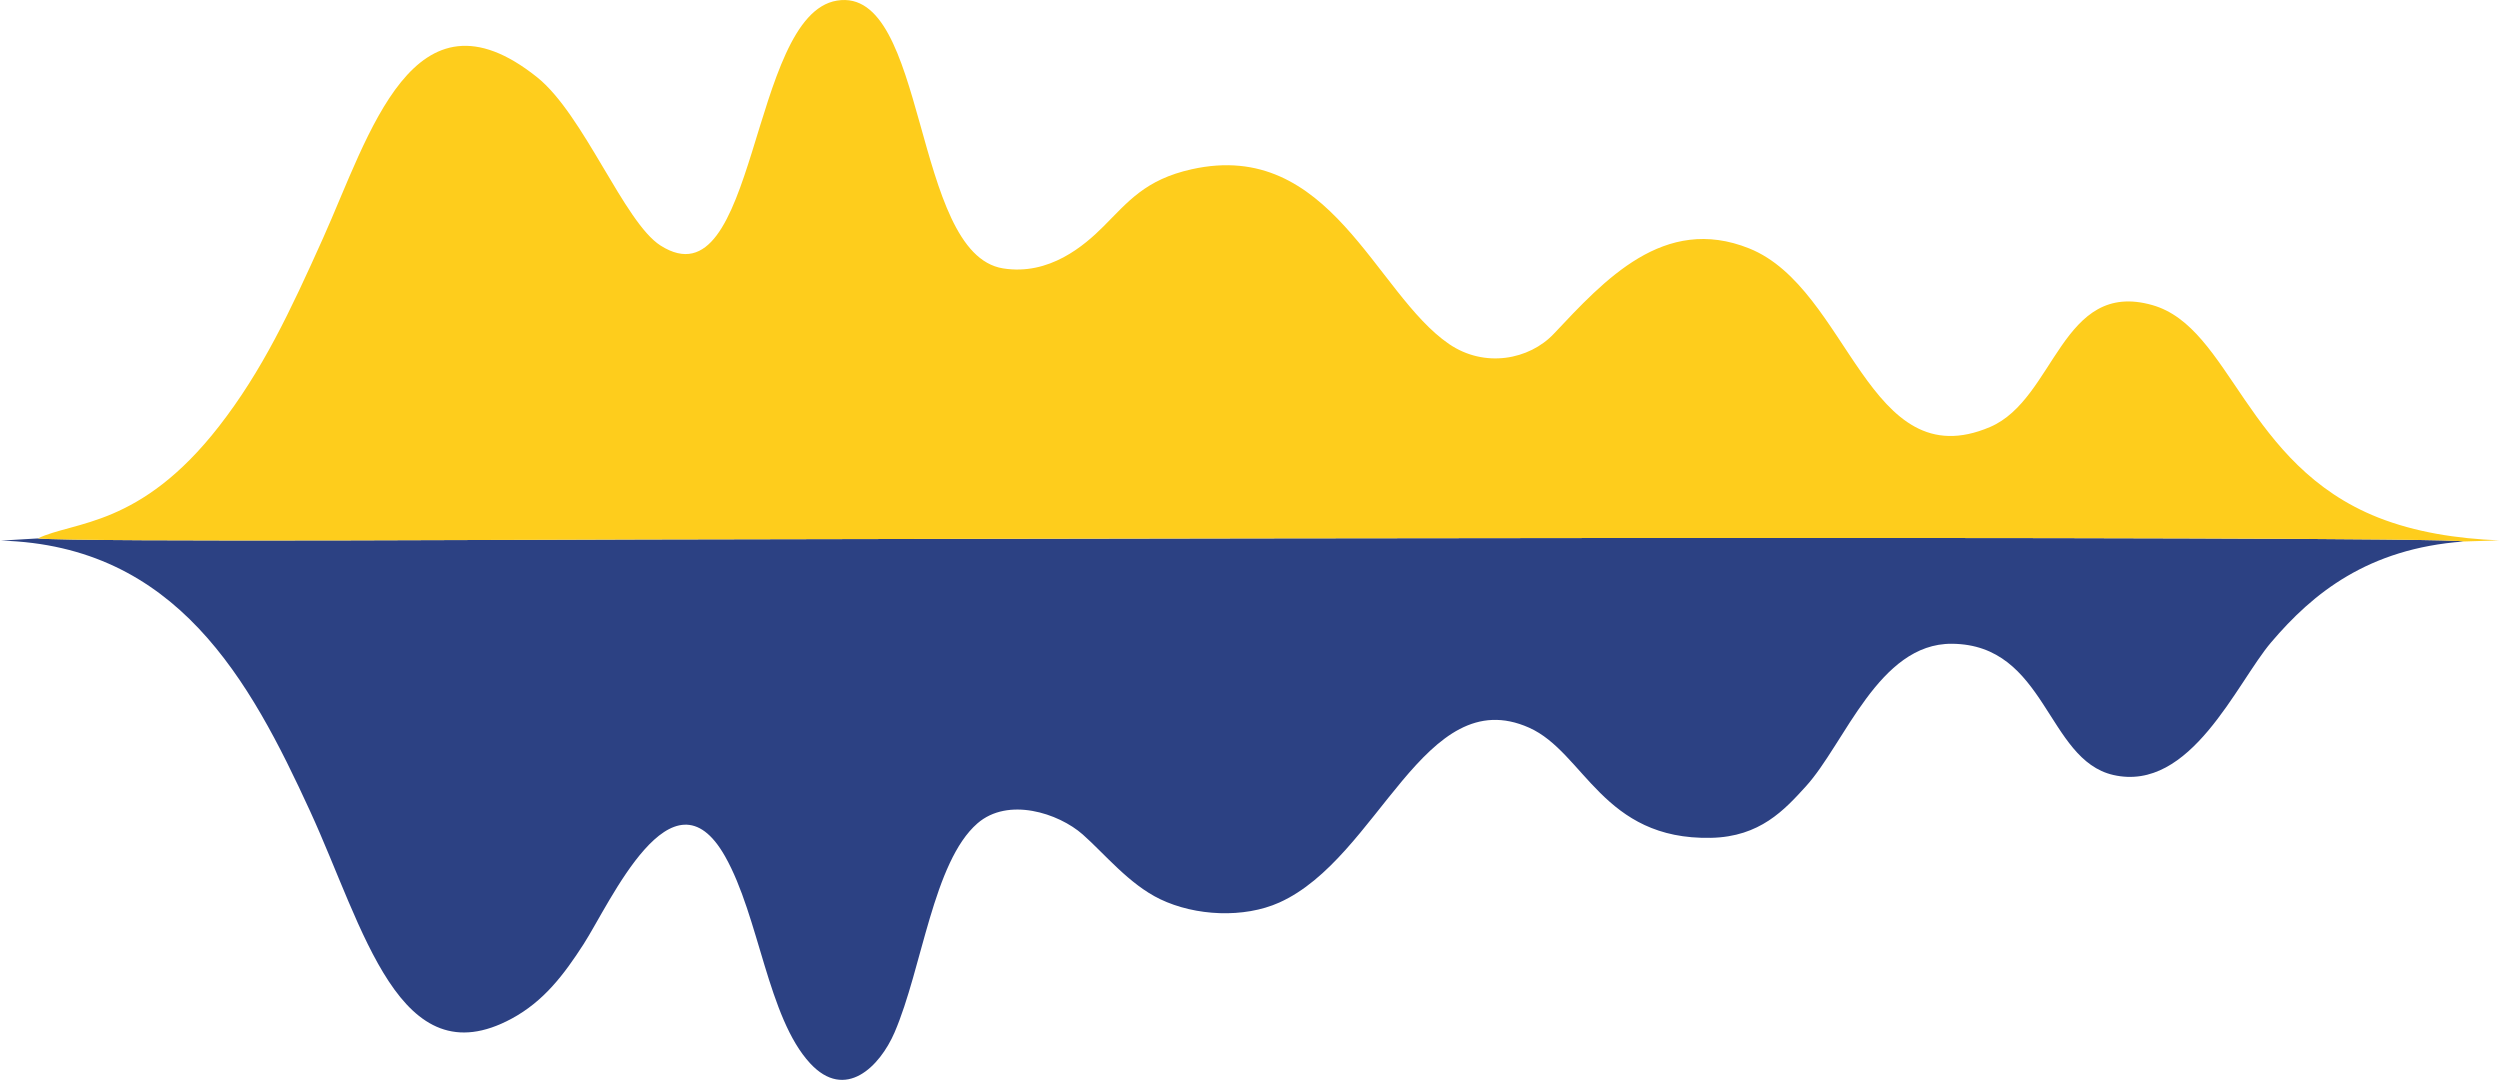
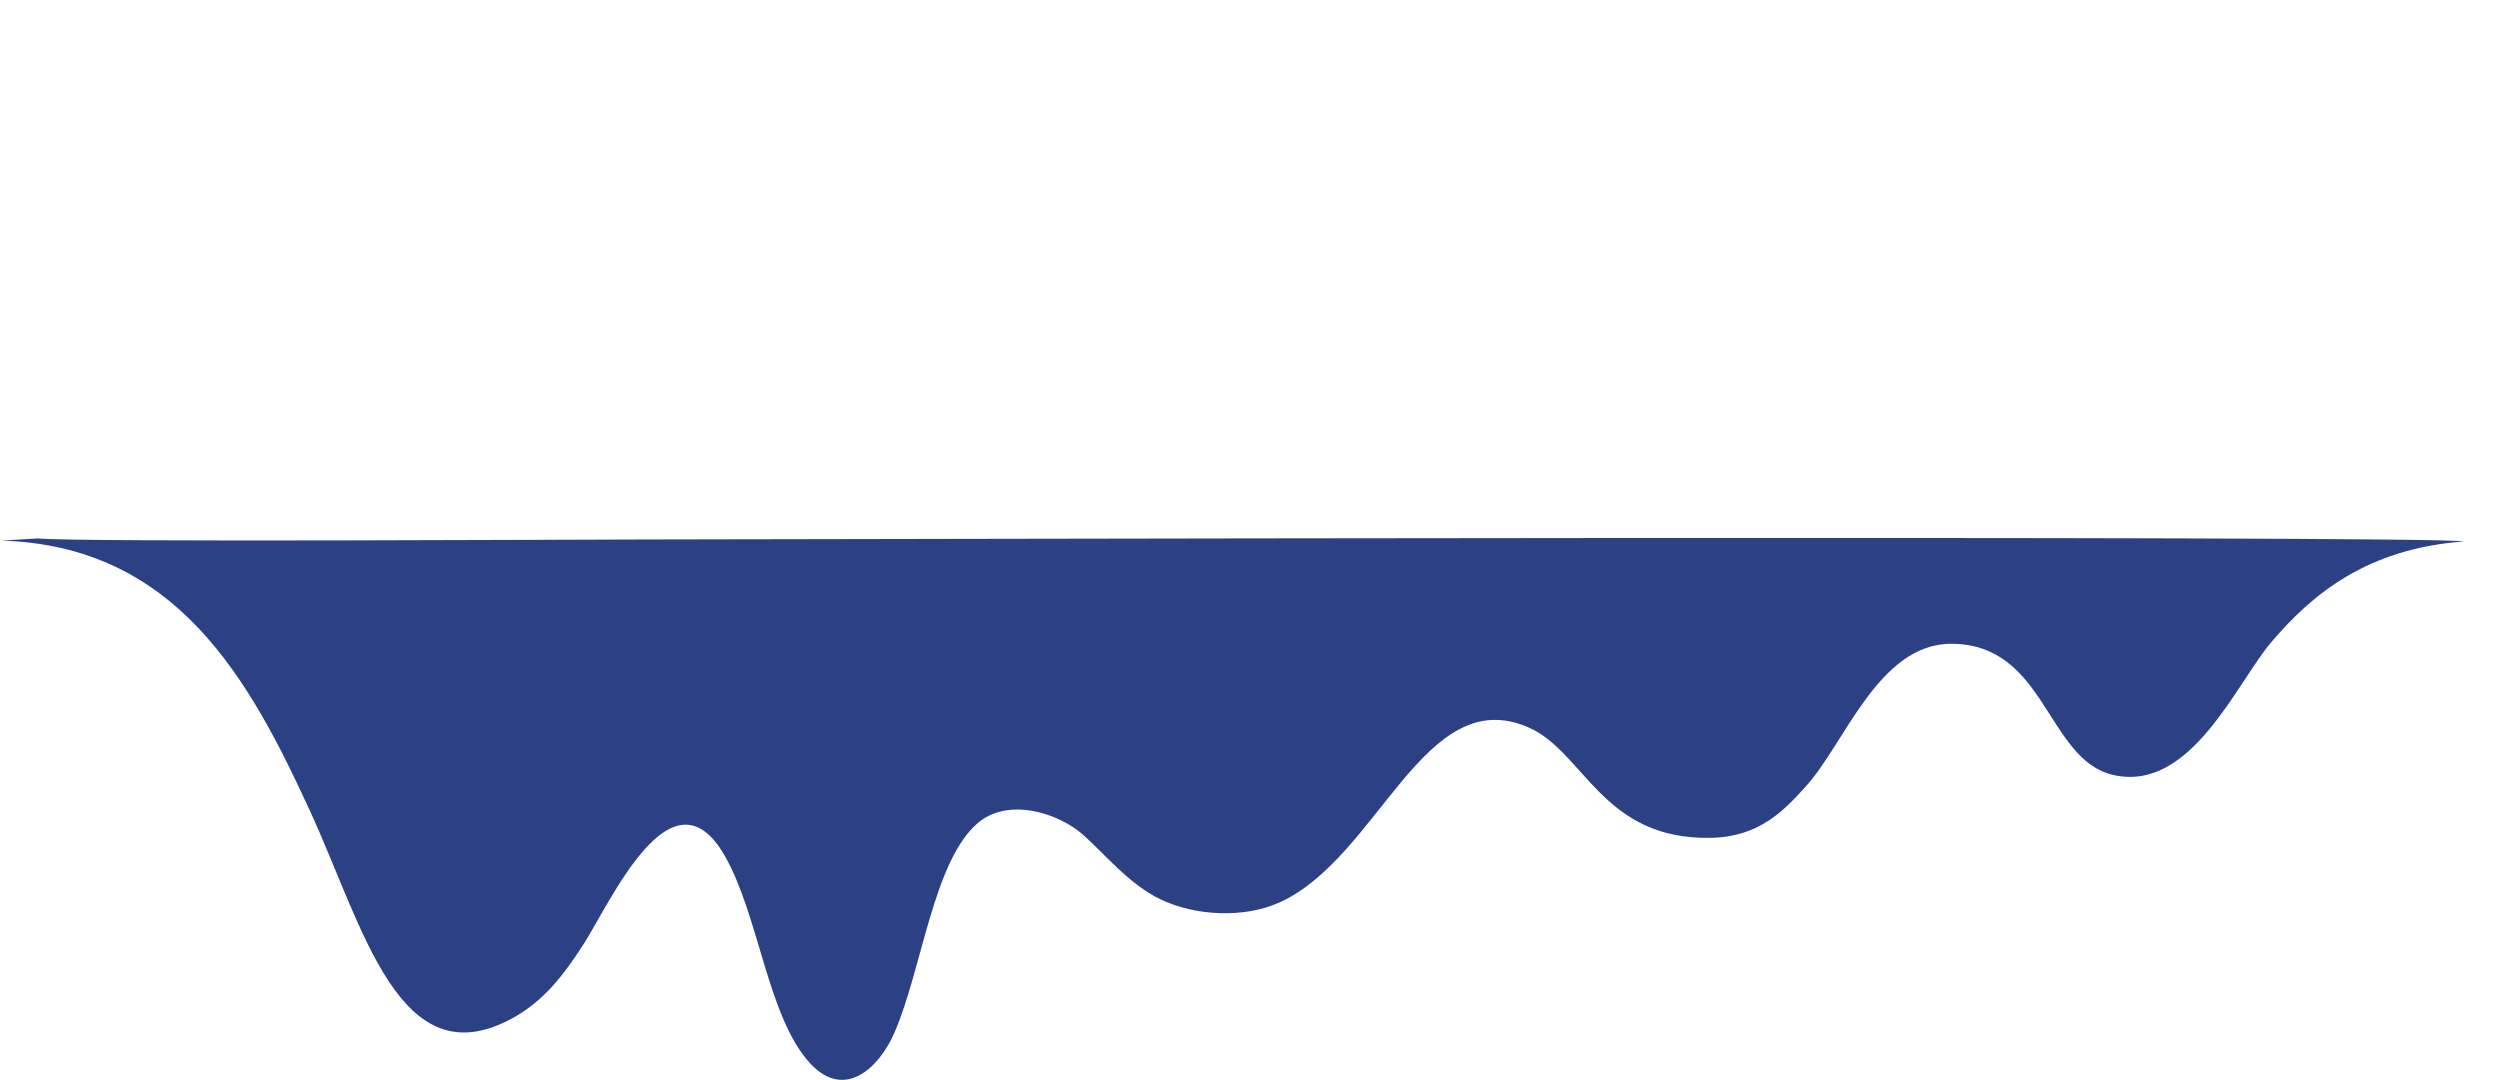
<svg xmlns="http://www.w3.org/2000/svg" xml:space="preserve" width="801px" height="346px" version="1.1" shape-rendering="geometricPrecision" text-rendering="geometricPrecision" image-rendering="optimizeQuality" fill-rule="evenodd" clip-rule="evenodd" viewBox="0 0 748.01 323.35">
  <g id="Layer_x0020_1">
    <path fill="#2C4183" d="M737.39 162.14c-6.48,-1.96 -511.7,-0.61 -544.52,-0.61 -16.51,0 -169.88,0.86 -181.84,-0.31l-11.03 0.65c52.6,1.48 74.5,41.67 92.6,81.07 15.98,34.79 26.65,80.28 60.36,62.05 9.52,-5.15 15.55,-13.03 21.5,-22.28 7.99,-12.39 26.49,-54.37 42.37,-26.29 10.26,18.14 12.77,48.23 25.46,61.96 10.53,11.39 20.88,0.98 25.28,-9.23 8.28,-19.2 11.58,-51.09 24.82,-62.61 9.16,-7.96 24.25,-3.1 31.54,3.33 6.48,5.72 13.89,14.92 23.2,19.38 10.55,5.06 25.05,5.74 35.63,1 29.82,-13.36 43.4,-66.37 74.82,-52.36 16.57,7.39 22,33.67 54.47,32.98 14.66,-0.31 21.98,-8.37 28.36,-15.37 11.69,-12.82 21.83,-42.89 43.75,-42.74 28.32,0.21 28.33,34.71 48.35,39.29 23.18,5.3 36.87,-27.53 47.26,-39.73 12.54,-14.75 29,-28.06 57.62,-30.18z" />
-     <path fill="#FECD1C" d="M11.03 161.22c11.96,1.17 165.33,0.31 181.84,0.31 32.82,0 538.04,-1.35 544.52,0.61l10.62 -0.34c-12.58,-0.51 -25.07,-2.43 -36.21,-6.84 -39.8,-15.77 -44.07,-56.92 -67.62,-63.61 -27.27,-7.74 -29.03,28.14 -48.57,36.5 -36.62,15.66 -42.15,-41.45 -72.14,-53.47 -25.55,-10.24 -43.41,9.57 -58.49,25.56 -7.37,7.81 -20.73,10.33 -31.36,3.08 -22.18,-15.13 -35.6,-61.58 -77.07,-52.34 -13.98,3.11 -19.09,9.8 -26.45,17.15 -5.68,5.68 -16.18,14.76 -30.06,12.53 -27.26,-4.4 -22.53,-84.61 -49.7,-80.18 -26.38,4.29 -23.76,91.77 -52.82,73.35 -10.88,-6.91 -23.01,-39.27 -37.02,-50.44 -36.99,-29.51 -50.21,17.4 -64.06,48.25 -9.83,21.9 -18.17,39.64 -31.15,56.32 -23.57,30.28 -43.37,28.32 -54.26,33.56z" />
  </g>
</svg>